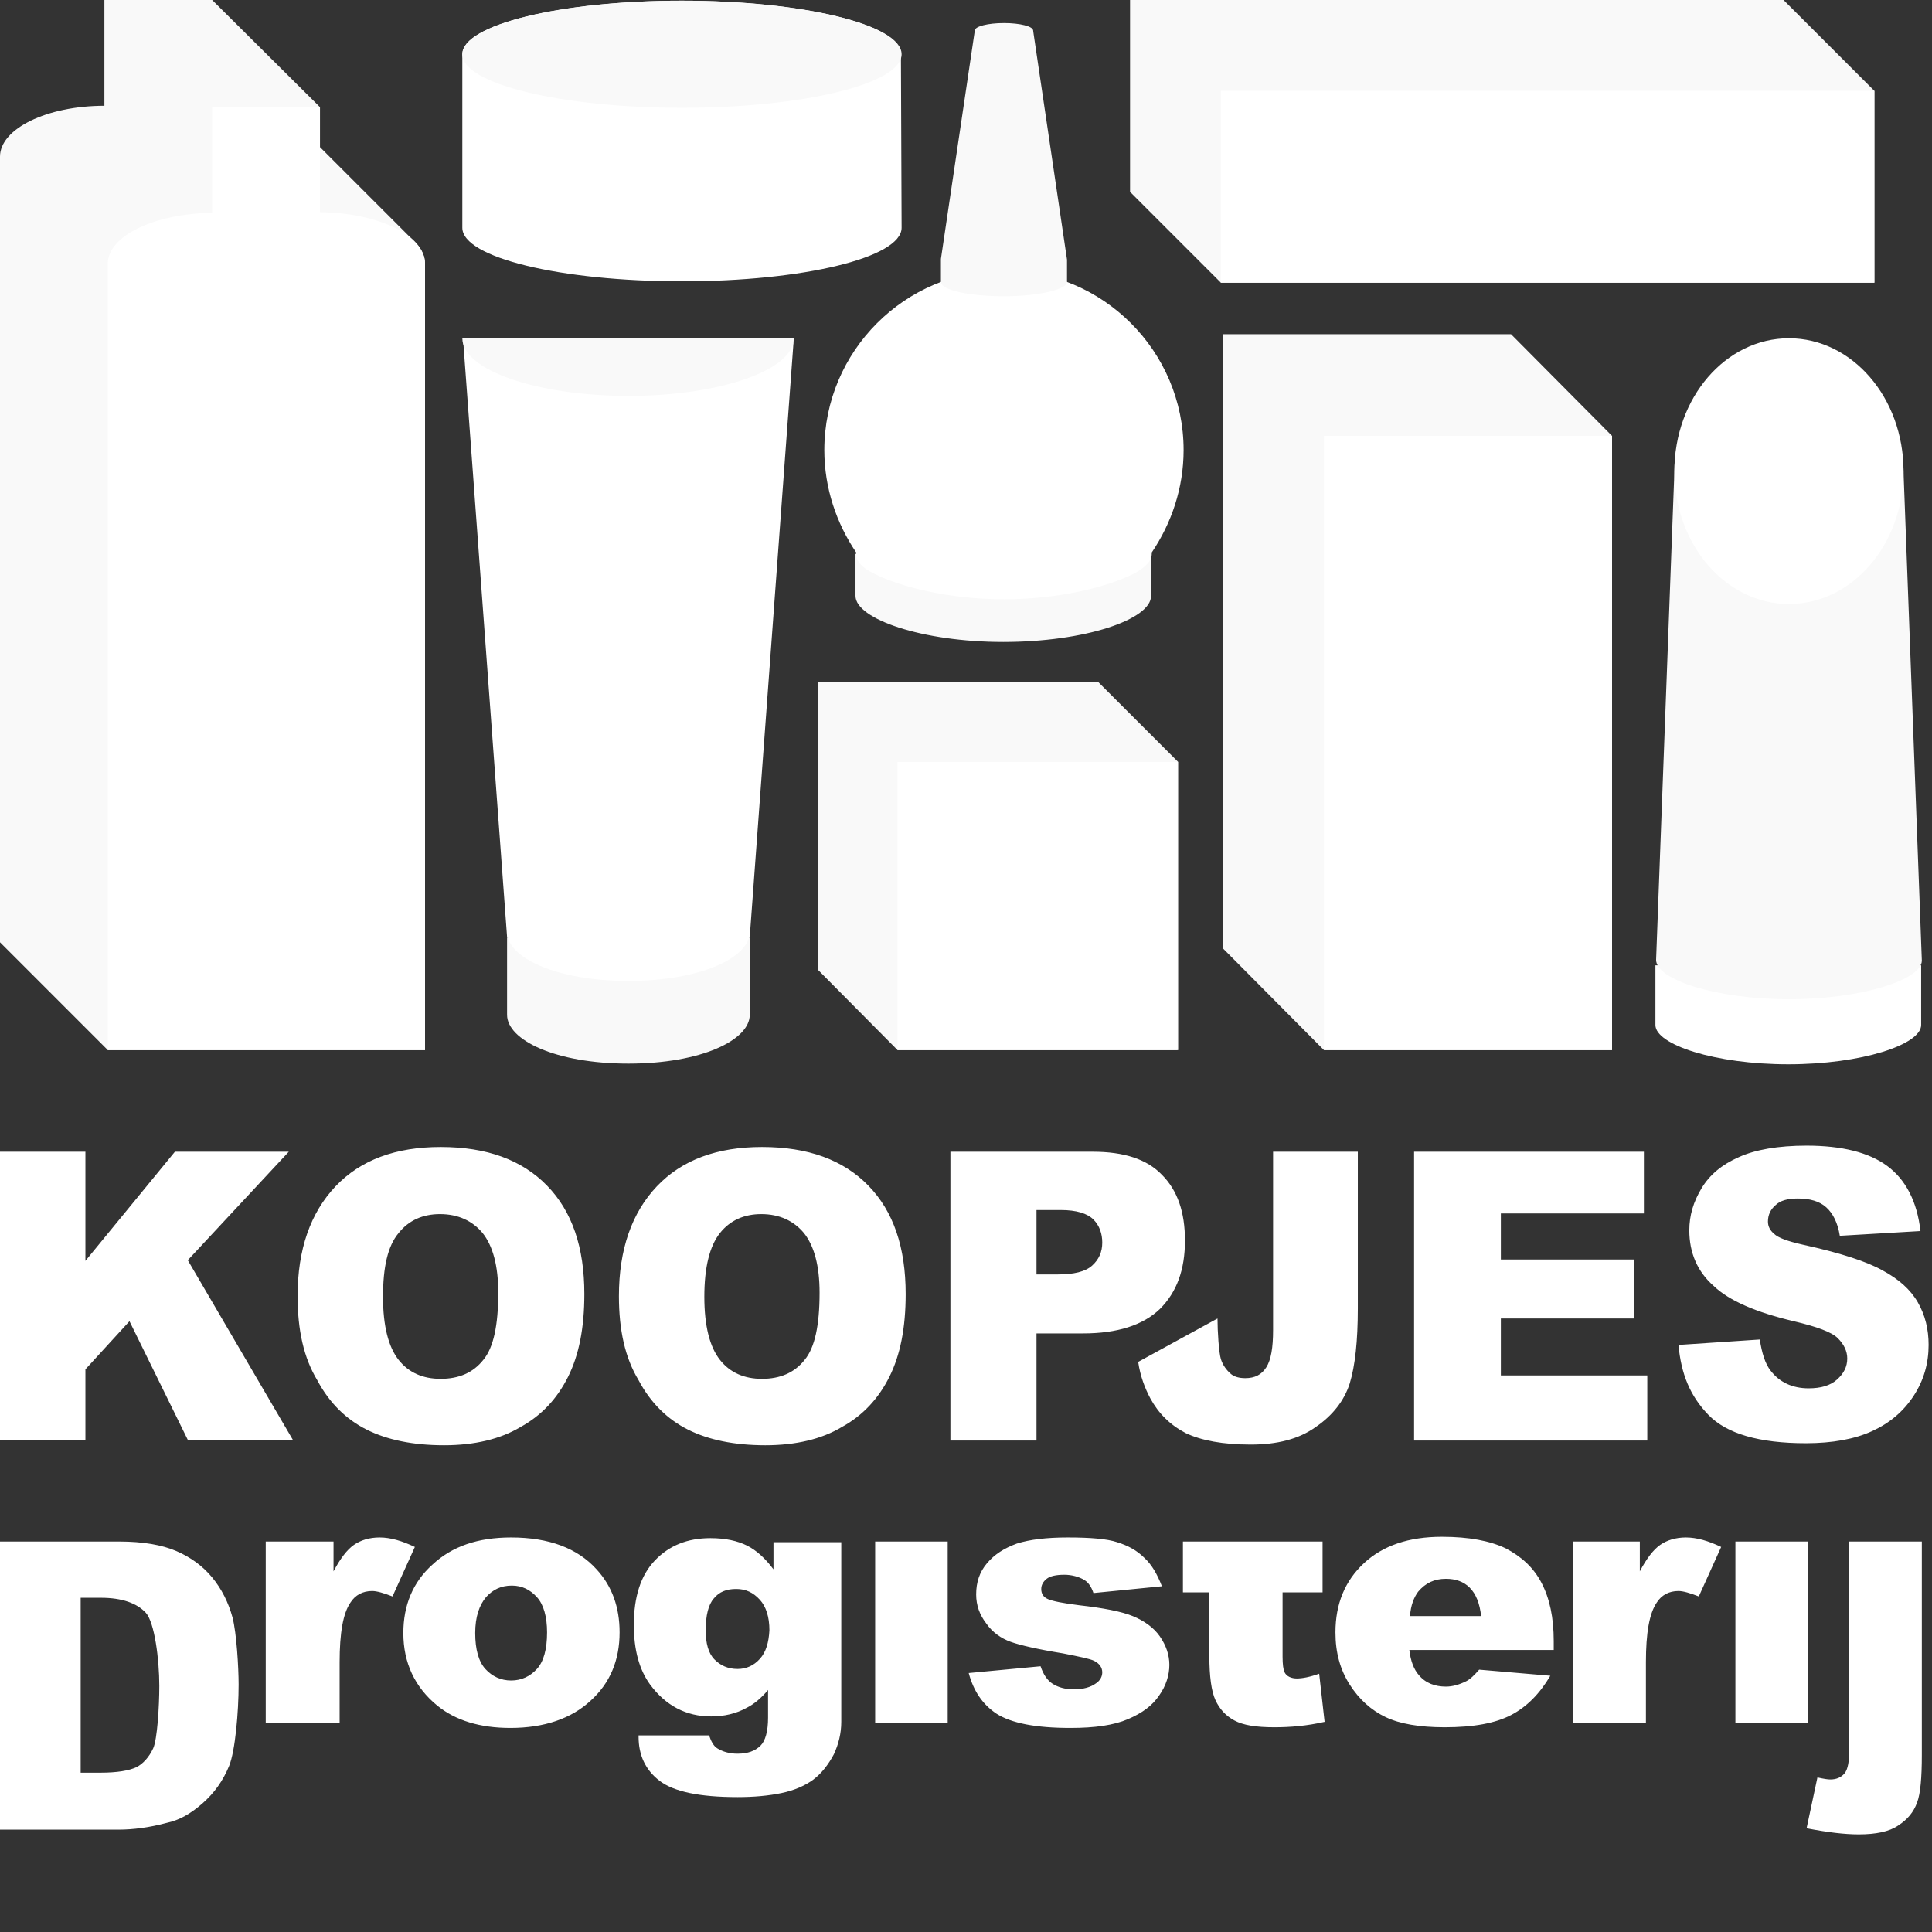
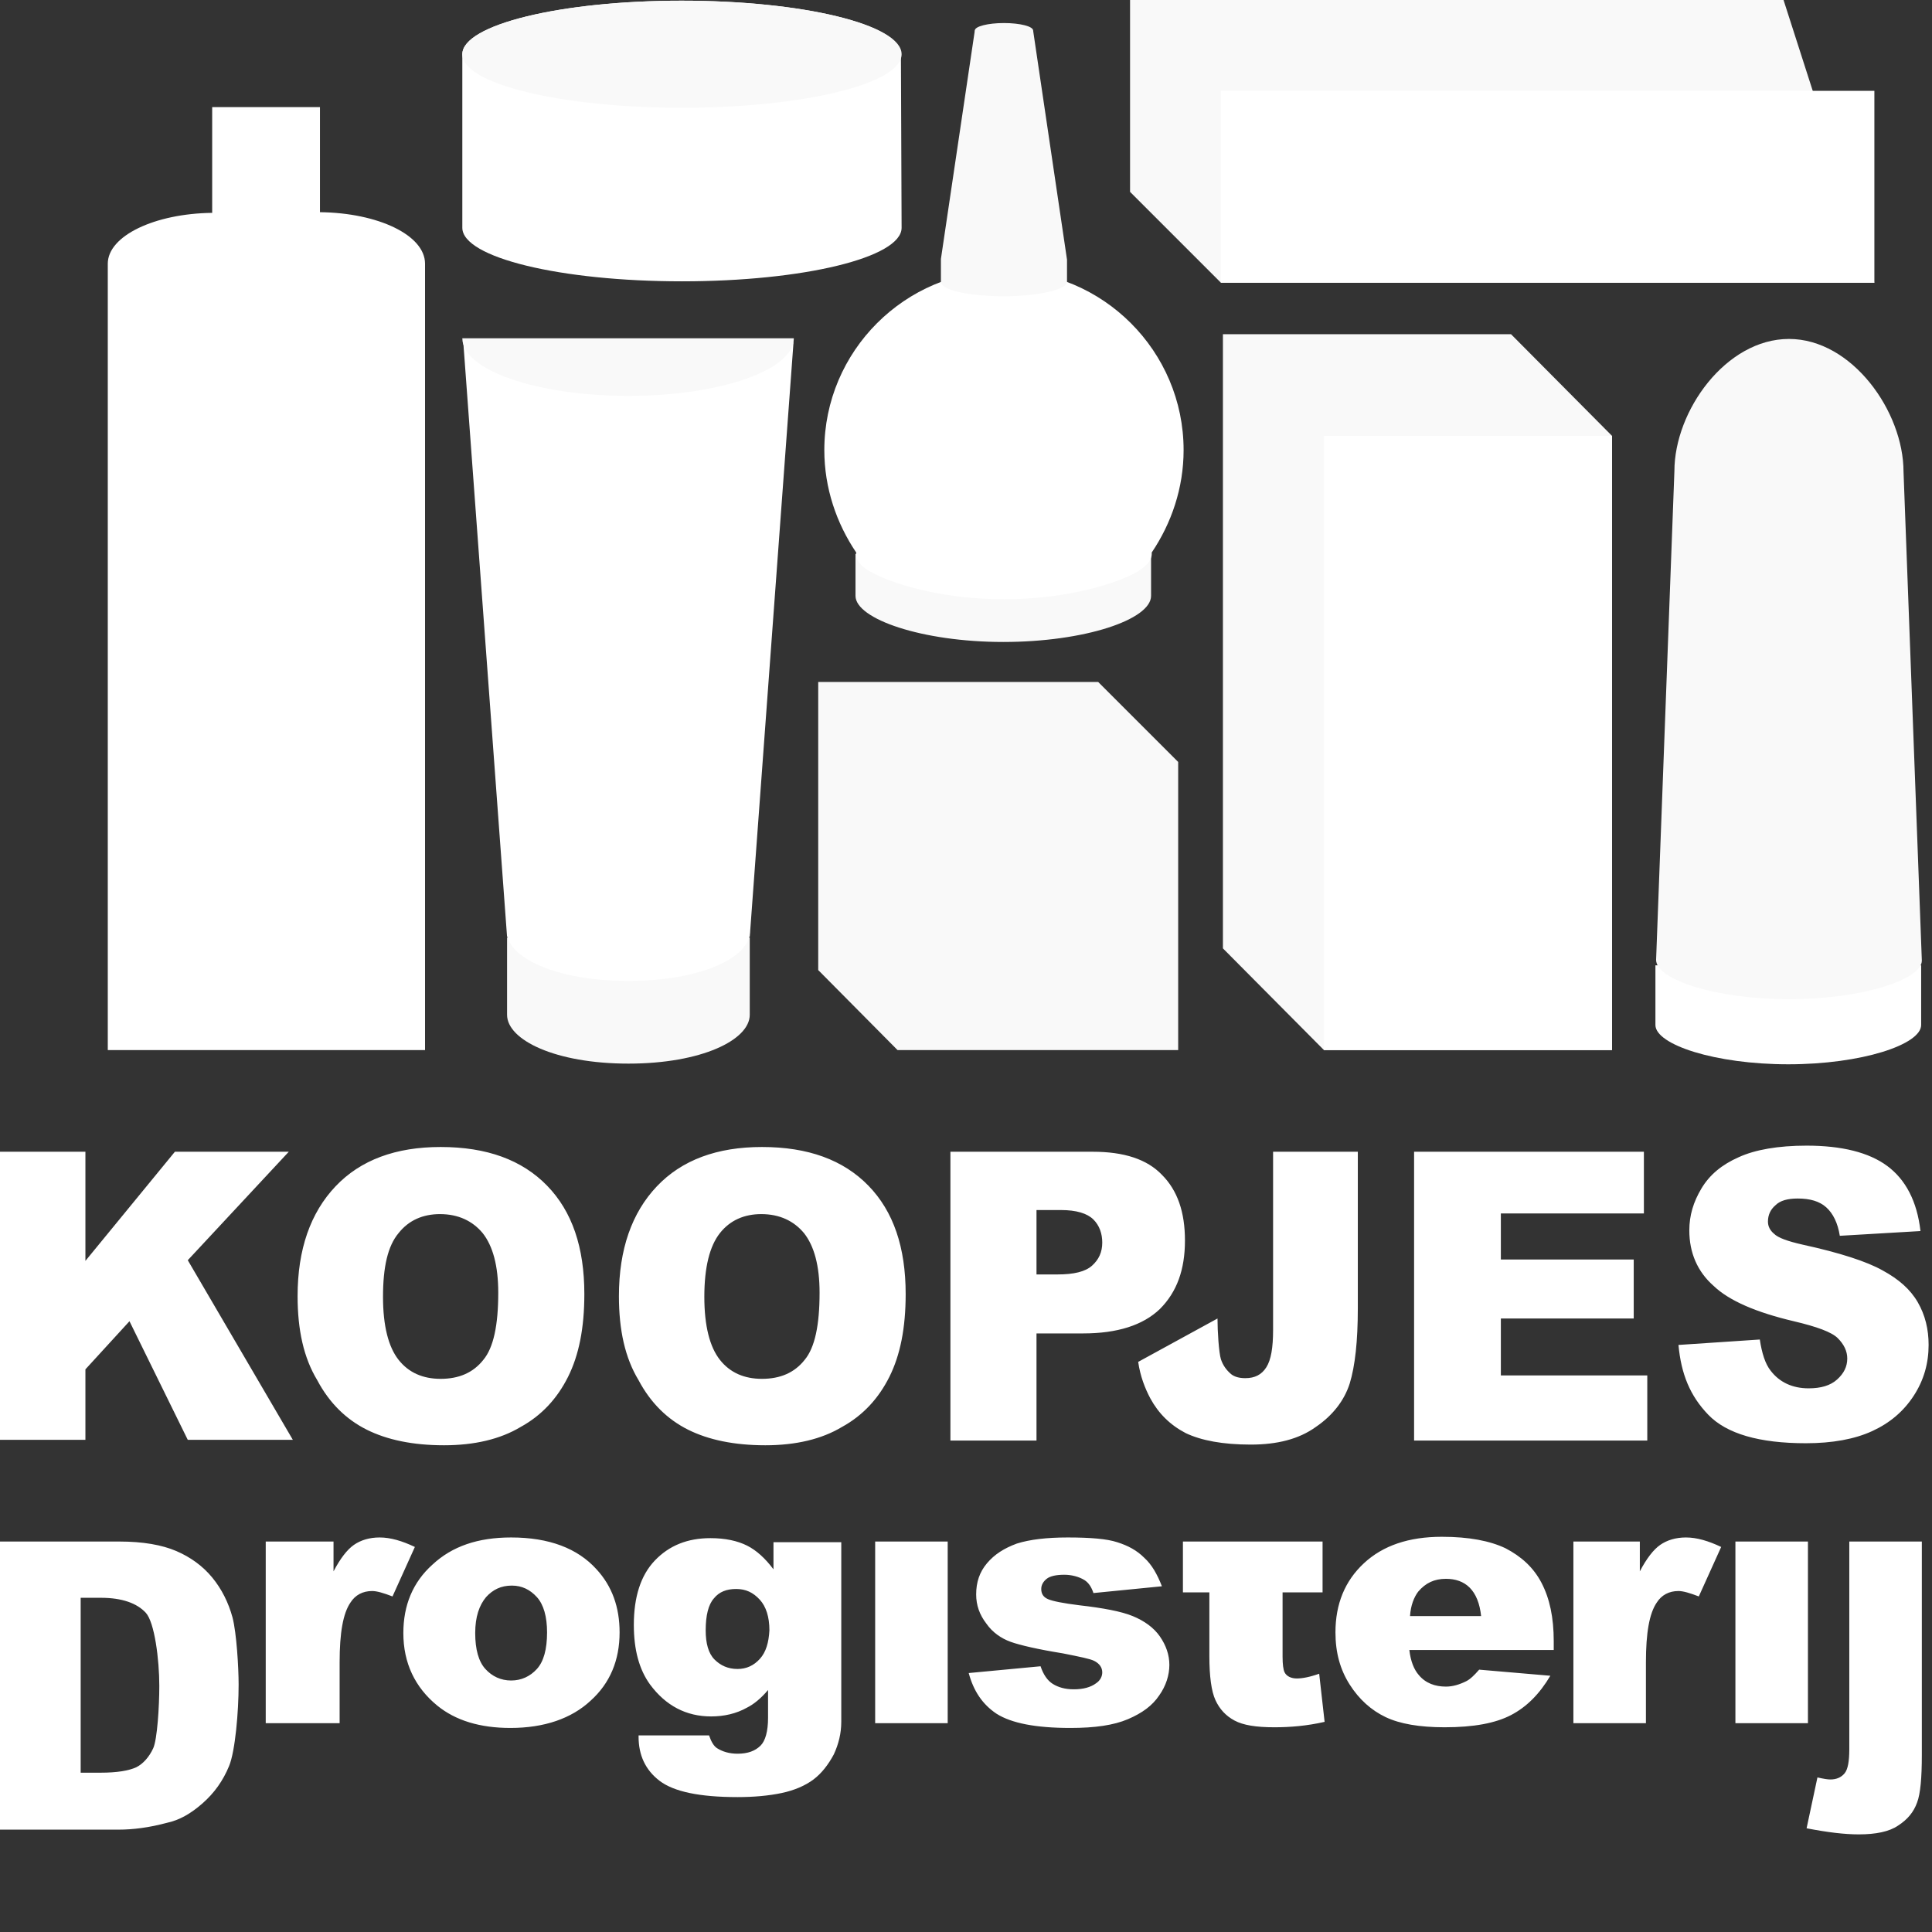
<svg xmlns="http://www.w3.org/2000/svg" width="285" height="285" viewBox="0 0 285 285" fill="none">
  <rect x="0" y="0" width="285" height="285" fill="#333333" stroke="none" />
  <g clip-path="url(#clip0_2693_2087)">
    <path d="M74.8 138.3V149.7C74.8 153.4 81.9 156.9 92.7 156.9C103.5 156.9 110.6 153.4 110.6 149.7V138.3H74.8Z" fill="#F9F9F9" />
    <path d="M110.6 137.5C110.6 141.2 103.5 144.7 92.7 144.7C81.9 144.7 74.8 141.2 74.8 137.5C74.8 133.8 81.9 129.4 92.7 129.4C103.5 129.4 110.6 133.9 110.6 137.5Z" fill="white" />
    <path d="M92.7 56.5C79.2 56.5 68.3 53.5 68.3 49.9L74.8 138.2H110.6L117.1 49.9C117.1 53.5 106.2 56.5 92.7 56.5Z" fill="white" />
    <path d="M92.7 58.4C106.2 58.4 117.1 54.6 117.1 49.9H68.2C68.2 54.6 79.2 58.4 92.7 58.4Z" fill="#F9F9F9" />
    <path d="M126.2 81.7V87.9C126.2 91.3 136 94.7 148 94.7C160 94.7 169.8 91.4 169.8 87.9V81.7H126.2Z" fill="#F9F9F9" />
    <path d="M174.6 66.4C174.6 51.8 162.7 39.9 148.1 39.9C133.5 39.9 121.6 51.8 121.6 66.4C121.6 72 123.4 77.2 126.3 81.5V81.7C126.3 82.8 127.2 83.8 128.9 84.6C132.6 86.5 139.8 88.4 148.1 88.4C156.4 88.4 163.6 86.5 167.3 84.6C169 83.7 169.9 82.7 169.9 81.7V81.5C172.8 77.2 174.6 72 174.6 66.4Z" fill="white" />
    <path d="M152.4 4.5H143.8L138.8 38.2V41.6C138.8 42.8 143 43.7 148.1 43.7C153.2 43.7 157.4 42.7 157.4 41.6V38.3L152.4 4.5Z" fill="#F9F9F9" />
    <path d="M148.1 5.6C150.475 5.6 152.4 5.107 152.4 4.5C152.4 3.892 150.475 3.4 148.1 3.4C145.725 3.4 143.8 3.892 143.8 4.5C143.8 5.107 145.725 5.6 148.1 5.6Z" fill="#F9F9F9" />
-     <path d="M61.1 35.6L47.2 21.7V15.8L31.3 0H15.4V15.6C6.9 15.6 0 19 0 23.1V139L15.9 154.9H62.7V38.9C62.7 37.7 62.1 36.6 61.1 35.6Z" fill="#F9F9F9" />
    <path d="M47.2 31.3V15.8H31.3V31.4C22.8 31.5 15.9 34.8 15.9 38.9V154.9H62.7V38.9C62.7 34.7 55.8 31.4 47.2 31.3Z" fill="white" />
    <path d="M132.9 8C132.9 3.6 118.4 0.1 100.5 0.1C82.6 0.1 68.2 3.7 68.2 8V33.6C68.2 38 82.7 41.5 100.6 41.5C118.5 41.5 133 38 133 33.6L132.9 8Z" fill="white" />
    <path d="M100.6 15.9C118.494 15.9 133 12.363 133 8C133 3.637 118.494 0.1 100.6 0.1C82.706 0.1 68.2 3.637 68.2 8C68.2 12.363 82.706 15.9 100.6 15.9Z" fill="#F9F9F9" />
-     <path d="M263.1 0H166.7V28.3L180.1 41.7H276.5V13.4L263.1 0Z" fill="#F9F9F9" />
+     <path d="M263.1 0H166.7V28.3L180.1 41.7H276.5L263.1 0Z" fill="#F9F9F9" />
    <path d="M180.1 13.4H276.5V41.7H180.1V13.4Z" fill="white" />
    <path d="M244.2 142.4V151.2C244.2 154.1 253 157 263.8 157C274.6 157 283.4 154.1 283.4 151.2V142.4H244.2Z" fill="white" />
    <path d="M283.5 141.7L280.8 69.6C280.8 60.7 273.2 50 263.9 50C254.6 50 247 60.6 247 69.5L244.3 141.6C244.3 144.5 253.1 147.4 263.9 147.4C274.7 147.4 283.5 144.5 283.5 141.7Z" fill="#F9F9F9" />
-     <path d="M263.9 89.1C273.234 89.1 280.8 80.325 280.8 69.5C280.8 58.675 273.234 49.9 263.9 49.9C254.566 49.9 247 58.675 247 69.5C247 80.325 254.566 89.1 263.9 89.1Z" fill="white" />
    <path d="M222.9 49.3H180.4V139.9L195.3 154.9H237.8V64.3L222.9 49.3Z" fill="#F9F9F9" />
    <path d="M195.3 64.3H237.8V154.9H195.3V64.3Z" fill="white" />
    <path d="M162 100.6H120.7V143.1L132.4 154.9H173.8V112.4L162 100.6Z" fill="#F9F9F9" />
-     <path d="M132.4 112.4H173.7V154.9H132.4V112.4Z" fill="white" />
    <path d="M0 169.9H12.6V186L25.8 169.9H42.6L27.7 185.9L43.2 212.4H27.7L19.1 194.9L12.6 202V212.4H0V169.9ZM43.9 191.2C43.9 184.3 45.8 178.9 49.5 175C53.2 171.1 58.4 169.2 65 169.2C71.8 169.2 77 171.1 80.7 174.9C84.4 178.7 86.2 184 86.2 190.9C86.2 195.9 85.4 199.9 83.8 203.1C82.2 206.3 79.9 208.8 76.8 210.5C73.8 212.3 70 213.2 65.5 213.2C60.9 213.2 57.1 212.4 54.1 210.9C51.1 209.4 48.6 207 46.8 203.6C44.8 200.3 43.9 196.2 43.9 191.2ZM56.5 191.3C56.5 195.6 57.3 198.7 58.8 200.6C60.3 202.5 62.4 203.4 65 203.4C67.7 203.4 69.8 202.5 71.3 200.6C72.8 198.8 73.5 195.5 73.5 190.7C73.5 186.7 72.7 183.8 71.2 181.9C69.7 180.1 67.6 179.1 64.9 179.1C62.4 179.1 60.3 180 58.8 181.9C57.2 183.8 56.5 186.9 56.5 191.3ZM91.3 191.2C91.3 184.3 93.2 178.9 96.9 175C100.6 171.1 105.8 169.2 112.4 169.2C119.2 169.2 124.4 171.1 128.1 174.9C131.8 178.7 133.6 184 133.6 190.9C133.6 195.9 132.8 199.9 131.2 203.1C129.6 206.3 127.3 208.8 124.2 210.5C121.2 212.3 117.4 213.2 112.9 213.2C108.3 213.2 104.5 212.4 101.5 210.9C98.5 209.4 96 207 94.2 203.6C92.2 200.3 91.3 196.2 91.3 191.2ZM103.9 191.3C103.9 195.6 104.7 198.7 106.2 200.6C107.7 202.5 109.8 203.4 112.4 203.4C115.1 203.4 117.2 202.5 118.7 200.6C120.2 198.8 120.9 195.5 120.9 190.7C120.9 186.7 120.1 183.8 118.6 181.9C117.1 180.1 115 179.1 112.3 179.1C109.8 179.1 107.7 180 106.2 181.9C104.7 183.8 103.9 186.9 103.9 191.3ZM140.3 169.9H161.2C165.8 169.9 169.2 171 171.4 173.3C173.7 175.6 174.8 178.8 174.8 183C174.8 187.3 173.6 190.6 171.1 193.1C168.6 195.5 164.8 196.7 159.8 196.7H152.9V212.5H140.2V169.9H140.3ZM152.9 188H156C158.4 188 160.1 187.6 161.1 186.7C162.1 185.8 162.6 184.7 162.6 183.3C162.6 182 162.2 180.8 161.3 179.9C160.4 179 158.8 178.5 156.5 178.5H152.9V188ZM187.7 169.9H200.3V193C200.3 197.8 199.9 201.5 199.1 204.1C198.3 206.6 196.6 208.8 194.1 210.5C191.6 212.3 188.4 213.1 184.5 213.1C180.4 213.1 177.2 212.5 174.9 211.4C172.6 210.2 170.9 208.5 169.7 206.3C168.9 204.8 168.2 203 167.9 200.9L179.6 194.5C179.6 196.4 179.8 199.5 180.1 200.5C180.4 201.4 180.9 202.1 181.6 202.7C182.1 203.1 182.8 203.3 183.7 203.3C185.1 203.3 186.1 202.8 186.8 201.7C187.5 200.6 187.8 198.8 187.8 196.2V169.9H187.7ZM208.7 169.9H242.5V179H221.4V185.8H241V194.5H221.4V202.9H243V212.5H208.6V169.9H208.7ZM247.6 198.4L259.6 197.6C259.9 199.6 260.4 201.2 261.2 202.2C262.5 203.9 264.4 204.8 266.8 204.8C268.6 204.8 270 204.4 271 203.5C272 202.6 272.5 201.6 272.5 200.4C272.5 199.3 272 198.3 271.1 197.4C270.2 196.5 268 195.7 264.6 194.9C259.1 193.6 255.1 191.9 252.8 189.7C250.4 187.6 249.2 184.8 249.2 181.5C249.2 179.3 249.8 177.3 251 175.3C252.2 173.3 254 171.8 256.5 170.7C258.9 169.6 262.3 169 266.5 169C271.7 169 275.7 170 278.4 172C281.1 174 282.8 177.2 283.3 181.6L271.4 182.3C271.1 180.4 270.4 179 269.4 178.1C268.4 177.2 267 176.8 265.2 176.8C263.7 176.8 262.6 177.1 261.9 177.8C261.2 178.4 260.8 179.2 260.8 180.2C260.8 180.9 261.1 181.5 261.7 182C262.3 182.6 263.7 183.1 265.9 183.6C271.4 184.8 275.4 186.1 277.7 187.4C280.1 188.7 281.8 190.2 282.9 192.1C284 194 284.5 196.1 284.5 198.4C284.5 201.1 283.8 203.6 282.3 205.9C280.8 208.2 278.8 209.9 276.2 211.1C273.6 212.3 270.3 212.9 266.4 212.9C259.5 212.9 254.7 211.5 252 208.7C249.3 205.9 248 202.7 247.6 198.4ZM0 227.4H17.6C21.1 227.4 23.9 227.9 26 228.8C28.1 229.7 29.9 231 31.3 232.7C32.7 234.4 33.7 236.4 34.3 238.6C34.9 240.9 35.2 246 35.2 248.5C35.2 252.5 34.7 258.3 33.8 260.5C32.9 262.7 31.6 264.5 29.9 266C28.2 267.5 26.5 268.5 24.6 268.9C22 269.6 19.6 269.9 17.5 269.9H0V227.4ZM11.9 235.8V261.5H14.8C17.3 261.5 19 261.2 20.1 260.7C21.1 260.2 22 259.2 22.6 257.9C23.2 256.6 23.5 251.7 23.5 248.7C23.5 244.8 22.8 239.3 21.5 237.9C20.2 236.5 18 235.7 14.9 235.7H11.9V235.8ZM39.2 227.4H49.2V231.8C50.2 229.9 51.2 228.6 52.2 227.9C53.2 227.2 54.5 226.8 56 226.8C57.6 226.8 59.3 227.3 61.2 228.2L57.9 235.5C56.6 235 55.6 234.7 54.9 234.7C53.5 234.7 52.4 235.3 51.7 236.4C50.6 238 50.1 240.9 50.1 245.2V254.2H39.2V227.4ZM59.5 240.9C59.5 236.8 60.9 233.4 63.8 230.8C66.7 228.1 70.5 226.8 75.4 226.8C81 226.8 85.2 228.4 88 231.5C90.3 234 91.4 237.1 91.4 240.8C91.4 244.9 90 248.3 87.1 250.9C84.3 253.5 80.3 254.9 75.3 254.9C70.8 254.9 67.2 253.8 64.5 251.6C61.2 248.9 59.5 245.3 59.5 240.9ZM70.1 240.9C70.1 243.3 70.6 245.1 71.6 246.2C72.6 247.3 73.9 247.9 75.4 247.9C76.9 247.9 78.2 247.3 79.2 246.2C80.2 245.1 80.7 243.3 80.7 240.8C80.7 238.5 80.2 236.7 79.2 235.6C78.2 234.5 77 233.9 75.5 233.9C73.9 233.9 72.7 234.5 71.7 235.6C70.7 236.8 70.1 238.5 70.1 240.9ZM129.1 227.4H139.8V254.2H129.1V227.4ZM142.9 246.8L153.5 245.8C153.9 247 154.5 247.9 155.3 248.4C156.1 248.9 157.1 249.2 158.4 249.2C159.8 249.2 160.9 248.9 161.7 248.3C162.3 247.9 162.6 247.3 162.6 246.7C162.6 246 162.2 245.4 161.4 245C160.8 244.7 159.3 244.4 156.8 243.9C153.1 243.3 150.5 242.7 149.1 242.2C147.7 241.7 146.4 240.8 145.5 239.5C144.5 238.2 144 236.8 144 235.2C144 233.4 144.5 231.9 145.6 230.6C146.7 229.3 148.1 228.4 150 227.7C151.9 227.1 154.4 226.8 157.5 226.8C160.8 226.8 163.3 227 164.8 227.5C166.4 228 167.7 228.7 168.8 229.8C169.9 230.8 170.7 232.2 171.4 234L161.3 235C161 234.1 160.6 233.5 160 233.1C159.2 232.6 158.1 232.3 157 232.3C155.8 232.3 154.9 232.5 154.4 232.9C153.9 233.3 153.6 233.8 153.6 234.4C153.6 235.1 153.9 235.6 154.6 235.9C155.3 236.2 156.8 236.5 159.2 236.8C162.7 237.2 165.4 237.7 167.1 238.4C168.8 239.1 170.2 240.1 171.1 241.4C172 242.7 172.5 244.1 172.5 245.6C172.5 247.1 172 248.7 171 250.1C170 251.6 168.5 252.7 166.4 253.6C164.3 254.5 161.5 254.9 157.9 254.9C152.8 254.9 149.2 254.2 147 252.8C144.9 251.4 143.6 249.4 142.9 246.8ZM195.1 227.4V234.9H189.2V244.4C189.2 245.5 189.3 246.3 189.5 246.7C189.8 247.3 190.5 247.6 191.3 247.6C192.1 247.6 193.2 247.4 194.6 246.9L195.4 254C192.8 254.6 190.3 254.8 188 254.8C185.3 254.8 183.4 254.5 182.1 253.8C180.8 253.1 179.9 252.1 179.3 250.8C178.7 249.5 178.4 247.3 178.4 244.3V234.9H174.5V227.4H195.1ZM229.3 243.4H207.9C208.1 245.1 208.6 246.3 209.3 247.1C210.3 248.3 211.7 248.8 213.3 248.8C214.3 248.8 215.3 248.5 216.3 248C216.9 247.7 217.5 247.1 218.2 246.3L228.7 247.2C227.1 249.9 225.2 251.8 222.9 253C220.6 254.2 217.4 254.8 213.1 254.8C209.4 254.8 206.5 254.3 204.4 253.3C202.3 252.3 200.5 250.7 199.1 248.5C197.7 246.3 197 243.8 197 240.8C197 236.6 198.4 233.2 201.2 230.6C204 228 207.8 226.7 212.7 226.7C216.7 226.7 219.8 227.3 222.1 228.4C224.4 229.6 226.2 231.2 227.4 233.5C228.6 235.8 229.2 238.6 229.2 242.1V243.4H229.3ZM218.5 238.5C218.3 236.5 217.7 235.1 216.8 234.2C215.9 233.3 214.7 232.9 213.3 232.9C211.6 232.9 210.3 233.5 209.2 234.8C208.6 235.6 208.1 236.8 208 238.4H218.5V238.5ZM231.9 227.4H241.9V231.8C242.9 229.9 243.9 228.6 244.9 227.9C245.9 227.2 247.2 226.8 248.7 226.8C250.3 226.8 252 227.3 253.9 228.2L250.6 235.5C249.3 235 248.3 234.7 247.6 234.7C246.2 234.7 245.1 235.3 244.4 236.4C243.3 238 242.8 240.9 242.8 245.2V254.2H232.1V227.4H231.9ZM256 227.4H266.7V254.2H256V227.4ZM272.8 227.4H283.5V258.9C283.5 262.2 283.3 264.6 282.8 265.9C282.3 267.3 281.4 268.4 280 269.3C278.7 270.2 276.7 270.6 274.2 270.6C272.1 270.6 269.6 270.3 266.5 269.7L268.1 262.2C269 262.4 269.6 262.5 270 262.5C270.9 262.5 271.6 262.2 272.1 261.6C272.6 261 272.8 259.8 272.8 258V227.4ZM124.1 252.8V227.5H114.1V231.5C112.9 229.9 111.6 228.7 110.2 228C108.8 227.3 107 226.9 104.8 226.9C101.4 226.9 98.7 228 96.6 230.2C94.5 232.4 93.5 235.6 93.5 239.7C93.5 243.4 94.3 246.3 95.9 248.5C98.2 251.6 101.2 253.2 104.9 253.2C106.8 253.2 108.6 252.8 110.2 251.9C111.2 251.4 112.3 250.5 113.3 249.3V253.4C113.3 255.4 112.9 256.8 112.2 257.5C111.4 258.3 110.3 258.7 108.8 258.7C107.6 258.7 106.6 258.4 105.8 257.9C105.3 257.6 104.9 256.9 104.6 256H94.2V256.2C94.2 258.9 95.2 261.1 97.3 262.7C99.4 264.3 103.2 265.1 108.8 265.1C111.2 265.1 113.4 264.9 115.3 264.5C117.2 264.1 118.8 263.4 120 262.5C121.2 261.6 122.2 260.3 123 258.8C123.7 257.3 124.1 255.7 124.1 254V252.8ZM112.1 244.7C111.2 245.7 110.1 246.2 108.8 246.2C107.4 246.2 106.3 245.7 105.4 244.8C104.5 243.9 104.1 242.4 104.1 240.5C104.1 238.3 104.5 236.7 105.3 235.8C106.1 234.8 107.2 234.4 108.6 234.4C110 234.4 111.1 234.9 112.1 236C113 237 113.5 238.5 113.5 240.5C113.4 242.3 113 243.7 112.1 244.7Z" fill="white" />
  </g>
  <defs>
    <clipPath id="clip0_2693_2087">
      <rect width="284.6" height="284.1" fill="white" />
    </clipPath>
  </defs>
</svg>